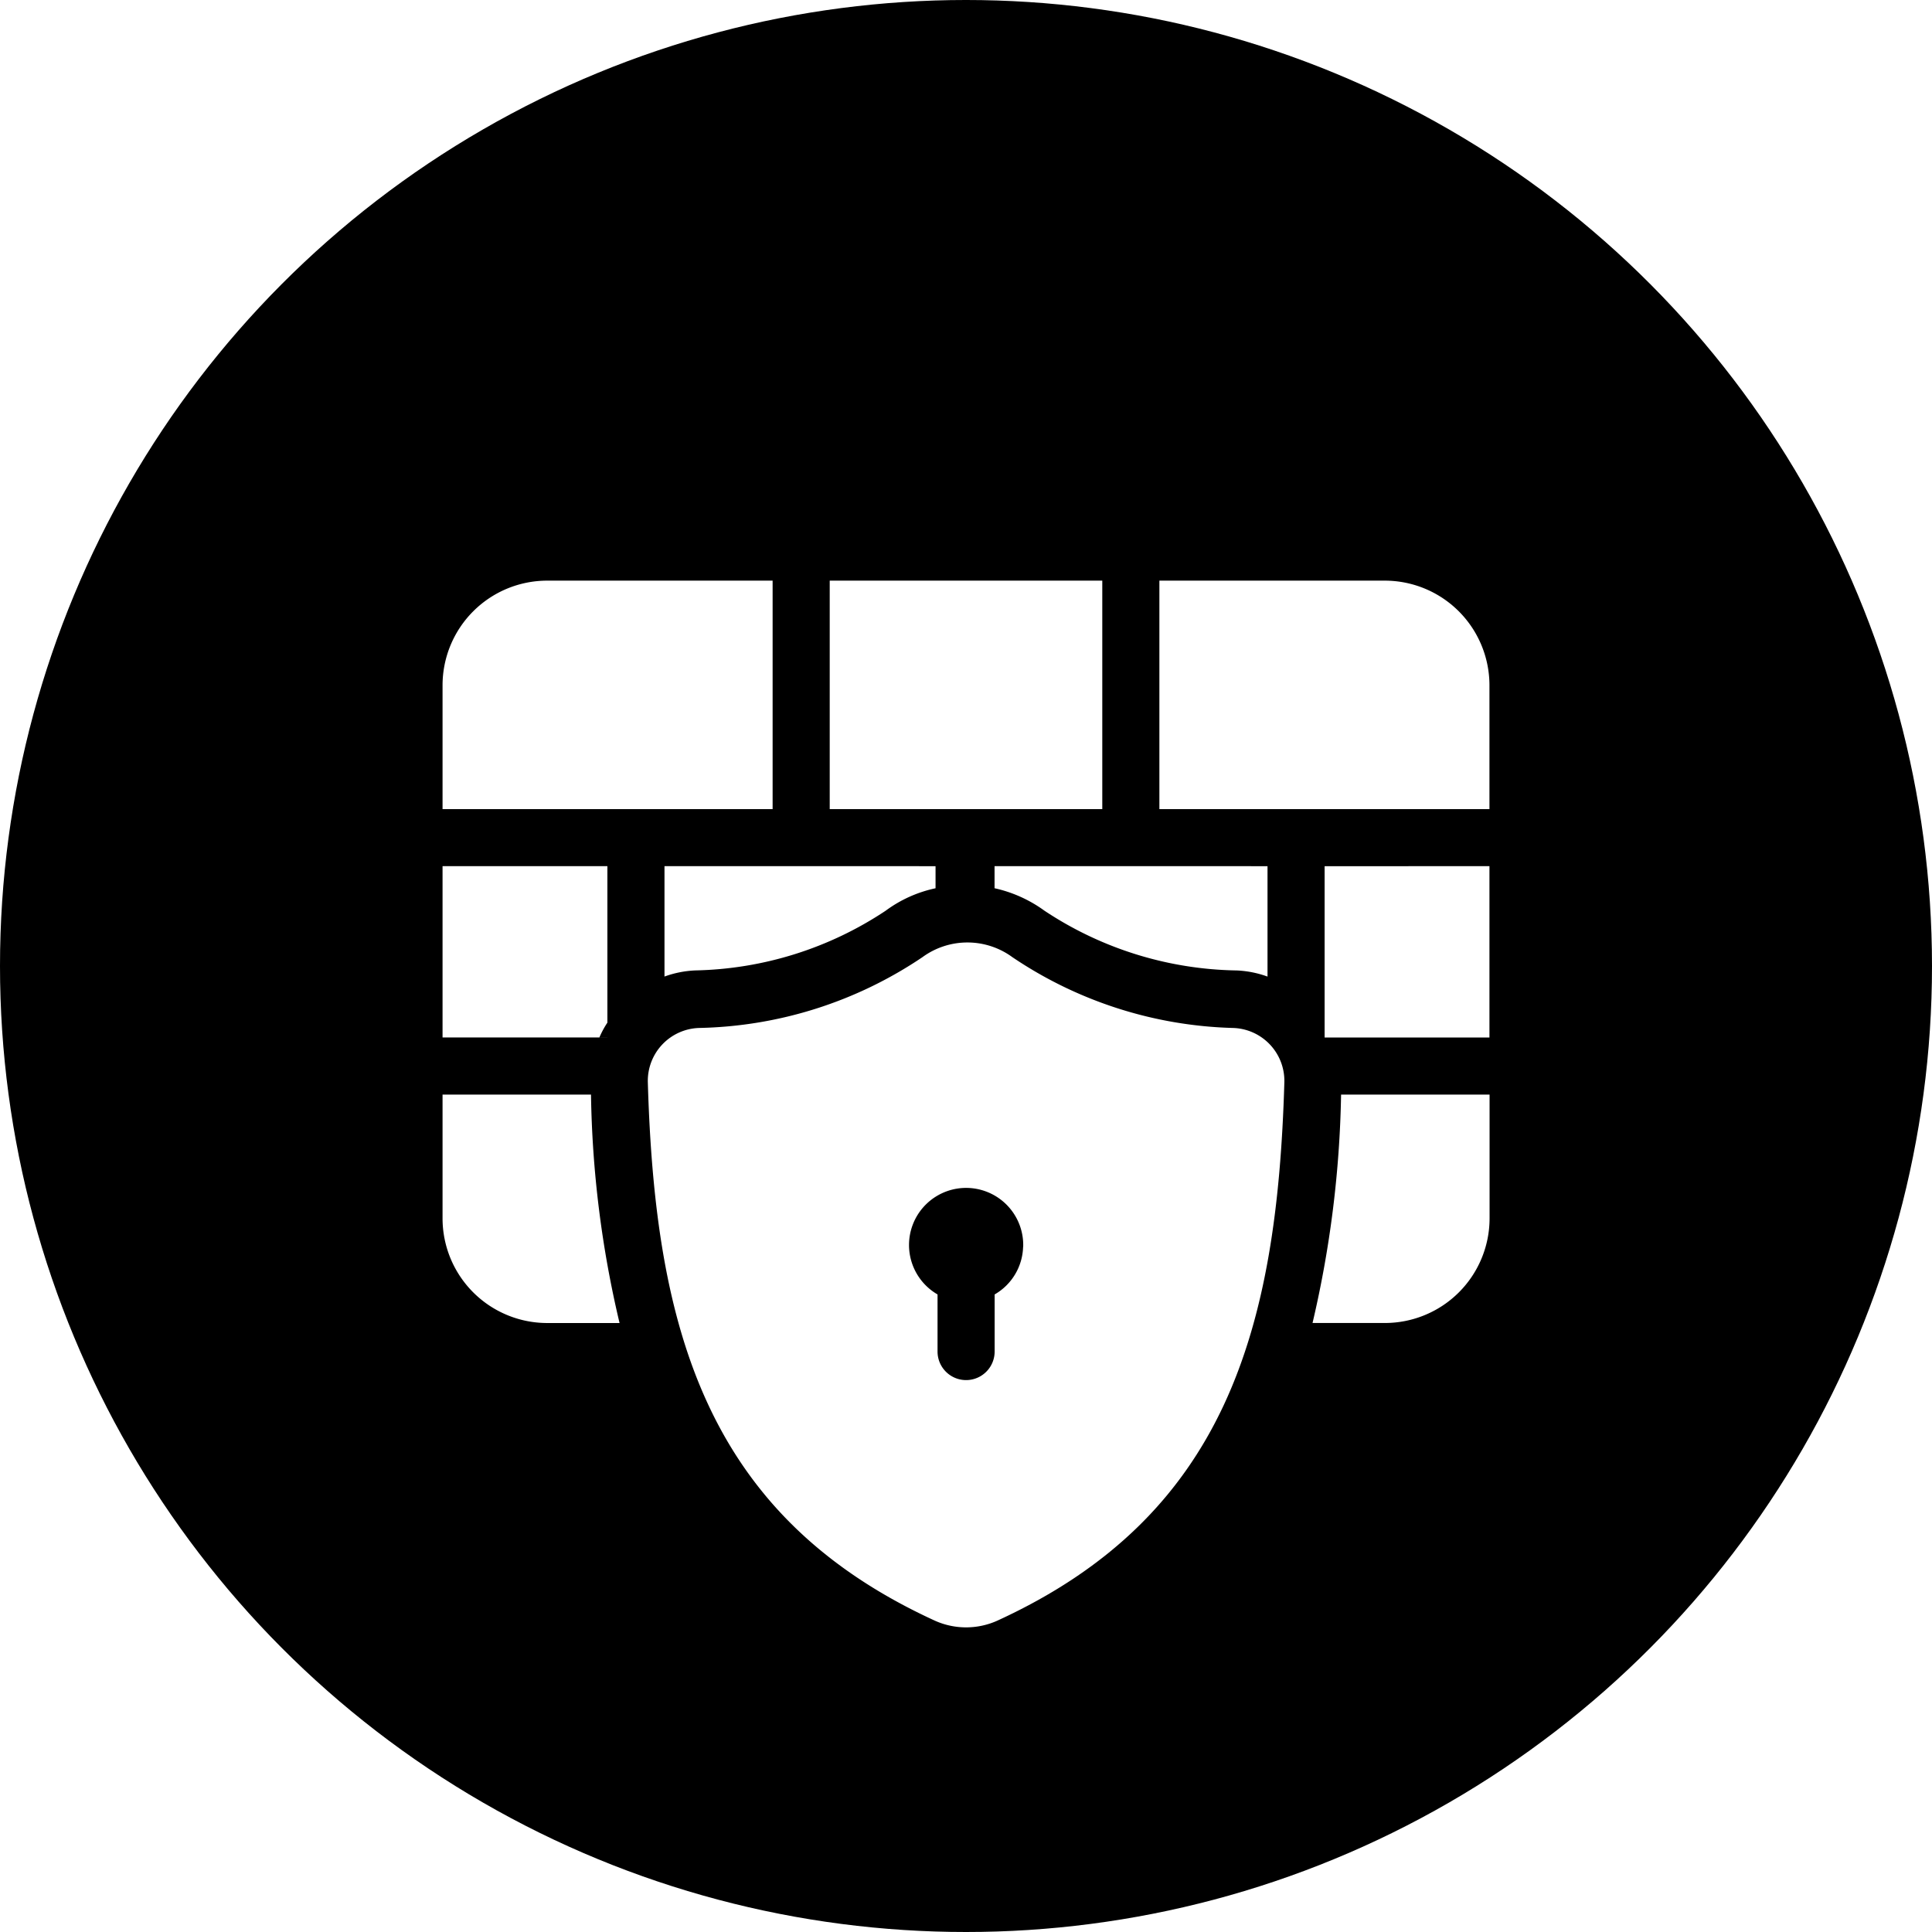
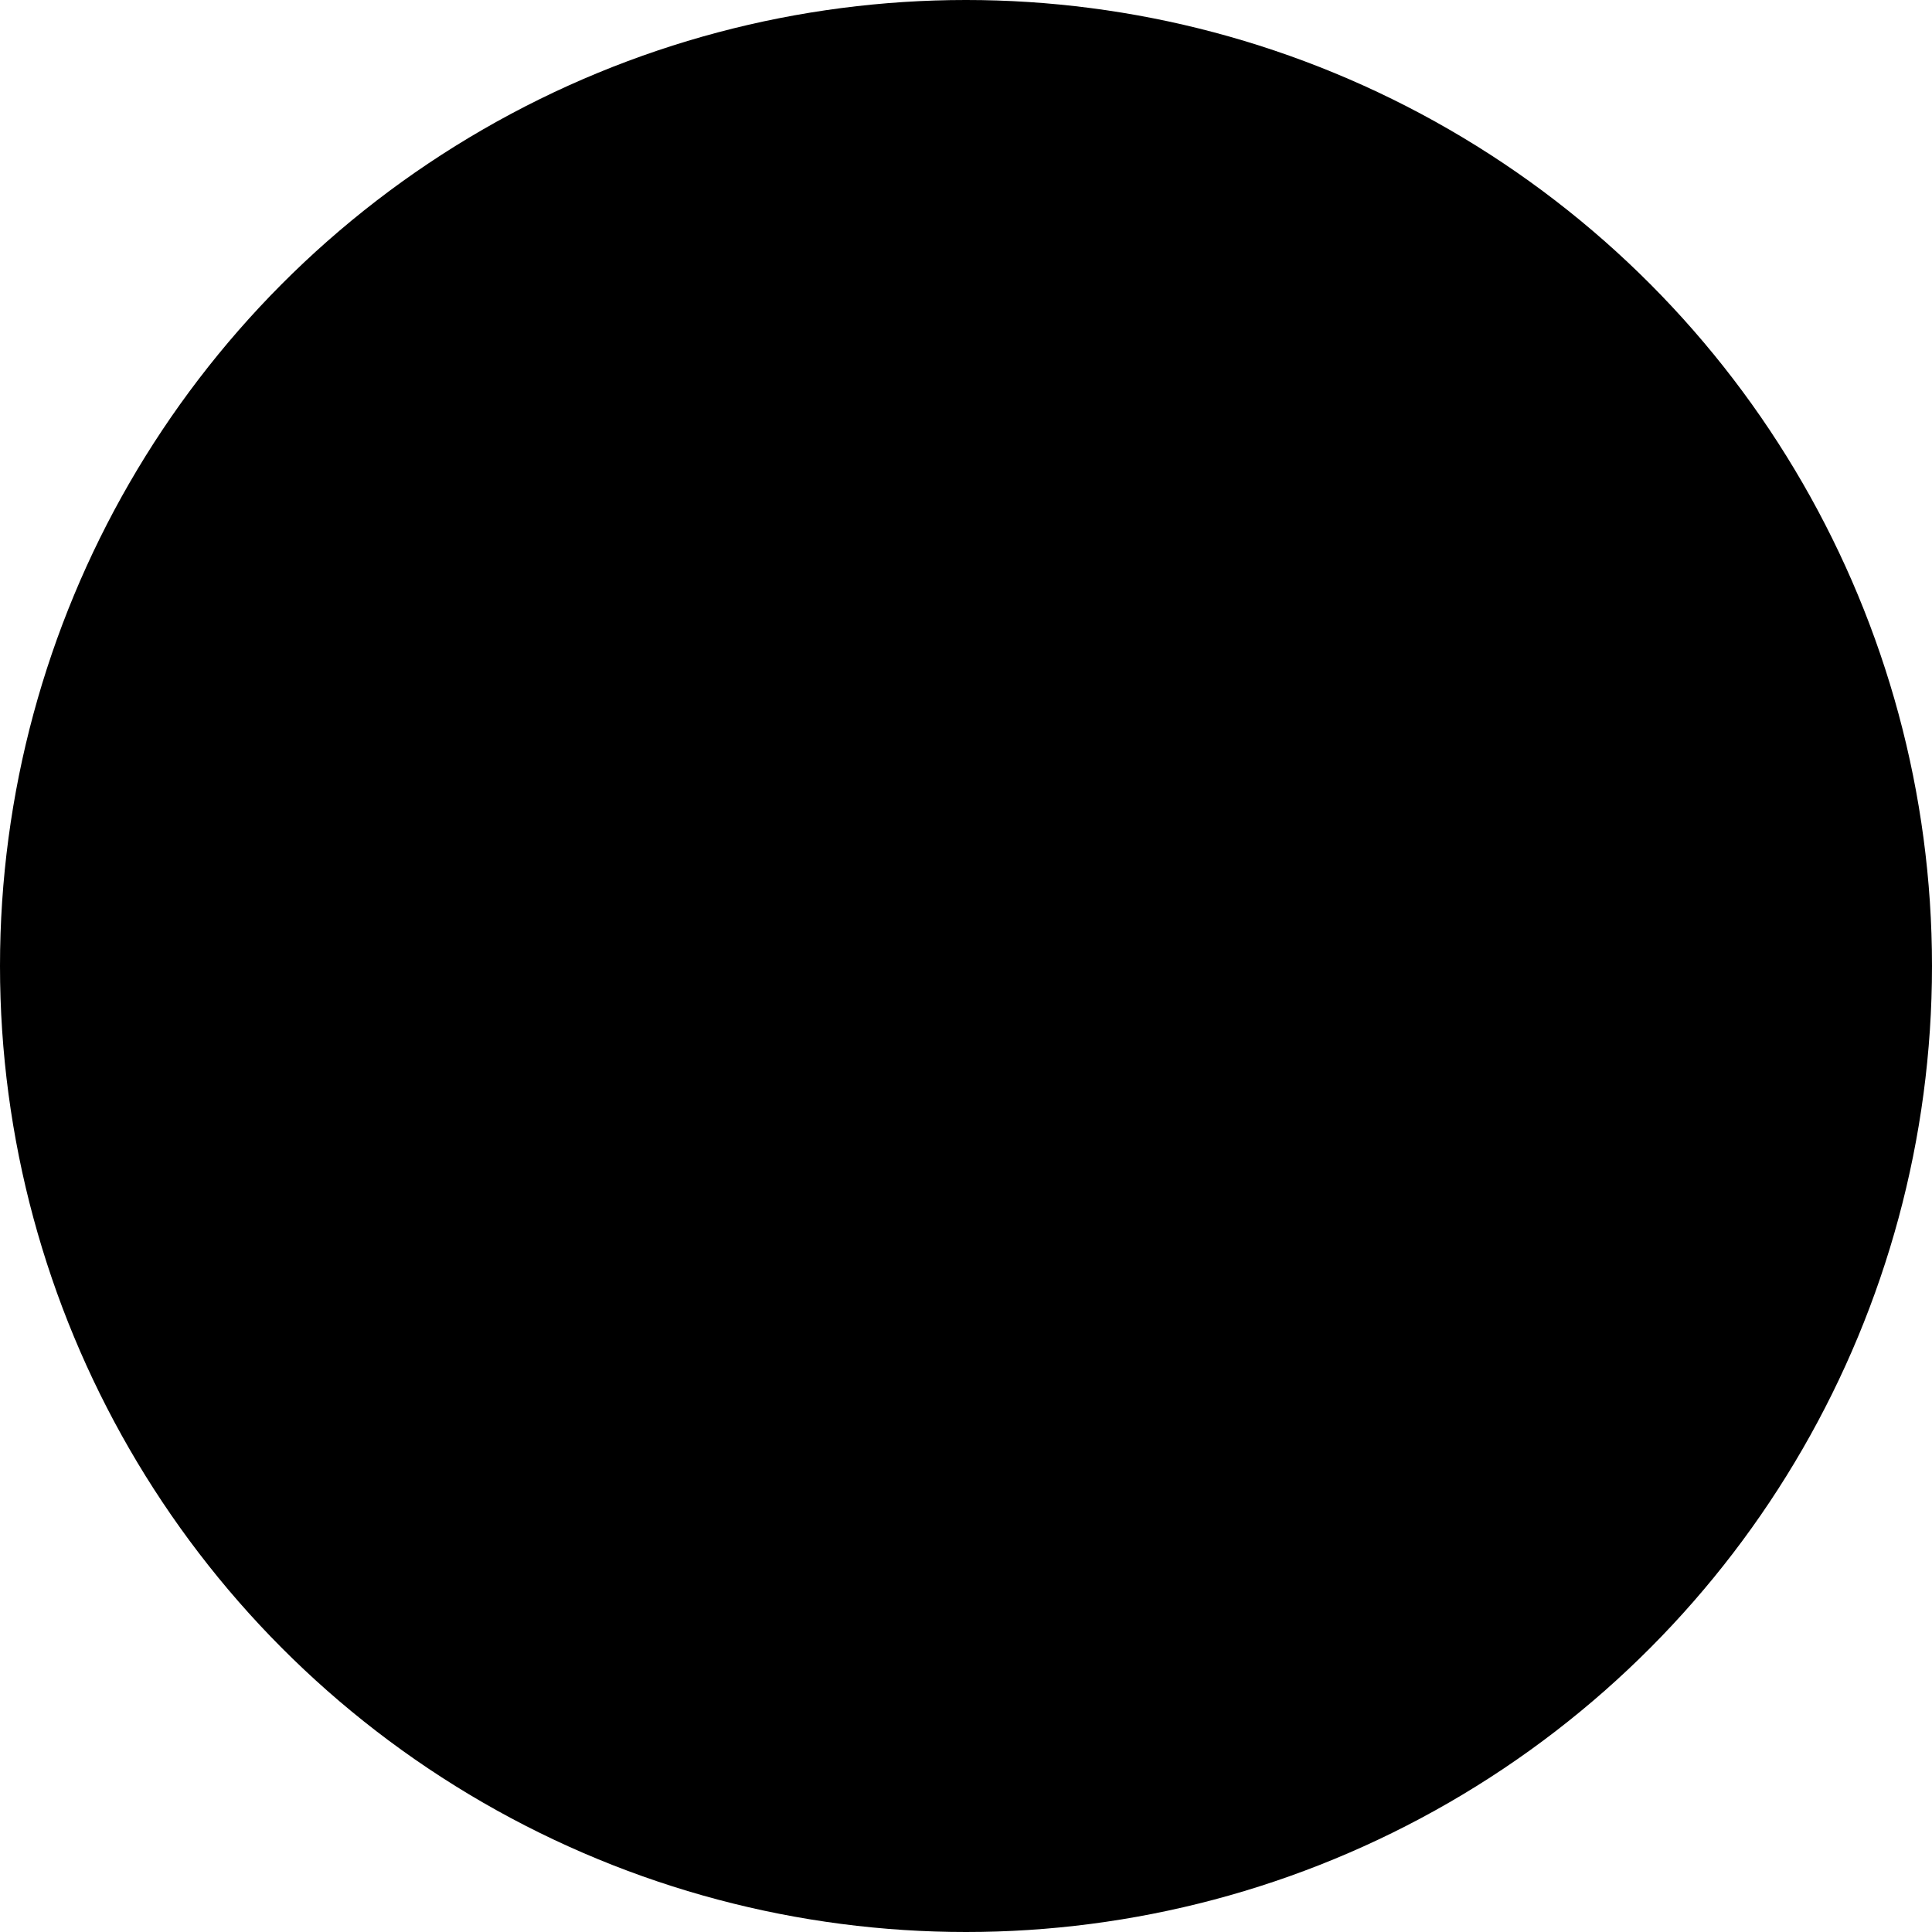
<svg xmlns="http://www.w3.org/2000/svg" width="63" height="63" viewBox="0 0 63 63">
  <defs>
    <style>
      .cls-1 {
        fill: #fff;
      }

      .cls-2 {
        filter: url(#Pfad_13284);
      }
    </style>
    <filter id="Pfad_13284" x="14.431" y="16.934" width="34.138" height="36.133" filterUnits="userSpaceOnUse">
      <feOffset dy="2" input="SourceAlpha" />
      <feGaussianBlur result="blur" />
      <feFlood flood-opacity="0.161" />
      <feComposite operator="in" in2="blur" />
      <feComposite in="SourceGraphic" />
    </filter>
  </defs>
  <g id="Gruppe_5919" data-name="Gruppe 5919" transform="translate(-1355 -732)">
    <circle id="Ellipse_17" data-name="Ellipse 17" cx="31.5" cy="31.5" r="31.5" transform="translate(1355 732)" />
    <g id="Glyph" transform="translate(1367.181 746.684)">
      <g class="cls-2" transform="matrix(1, 0, 0, 1, -12.18, -14.68)">
-         <path id="Pfad_13284-2" data-name="Pfad 13284" class="cls-1" d="M7.625,11.56v5.586H2.25V11.56Zm1.862,0v3.6a3.364,3.364,0,0,1,1.006-.2A11.619,11.619,0,0,0,16.7,13.013a4.2,4.2,0,0,1,1.626-.732v-.72ZM25.625,9.7H36.388V5.664A3.414,3.414,0,0,0,32.974,2.25H25.625ZM23.763,2.25H14.875V9.7h8.888ZM2.25,19.009v4.035a3.414,3.414,0,0,0,3.414,3.414H8.022a34.362,34.362,0,0,1-.931-7.448Zm29.3,0a35.144,35.144,0,0,1-.931,7.448h2.359a3.414,3.414,0,0,0,3.414-3.414V19.009ZM20.25,11.56v.72a4.357,4.357,0,0,1,1.626.732,11.644,11.644,0,0,0,6.269,1.949,3.364,3.364,0,0,1,1.006.2v-3.6ZM13.013,9.7V2.25H5.664A3.414,3.414,0,0,0,2.25,5.664V9.7Zm18,1.862v5.586h5.375V11.56ZM7.625,17.147v-.484a3,3,0,0,0-.261.484Zm23.388-.484v.484h.261A3,3,0,0,0,31.013,16.663ZM29.7,18.611c-.236,8.069-1.912,14.139-9.36,17.553a2.483,2.483,0,0,1-2.036,0c-7.448-3.414-9.124-9.484-9.36-17.553a1.726,1.726,0,0,1,1.688-1.775A13.494,13.494,0,0,0,17.9,14.527a2.483,2.483,0,0,1,2.93,0,13.494,13.494,0,0,0,7.175,2.309A1.726,1.726,0,0,1,29.7,18.611Zm-8.516,5.363a1.862,1.862,0,1,0-2.793,1.552v1.862a.931.931,0,0,0,1.862,0V25.526A1.85,1.85,0,0,0,21.181,23.974Z" transform="translate(12.18 14.68)" />
-       </g>
+         </g>
    </g>
  </g>
</svg>